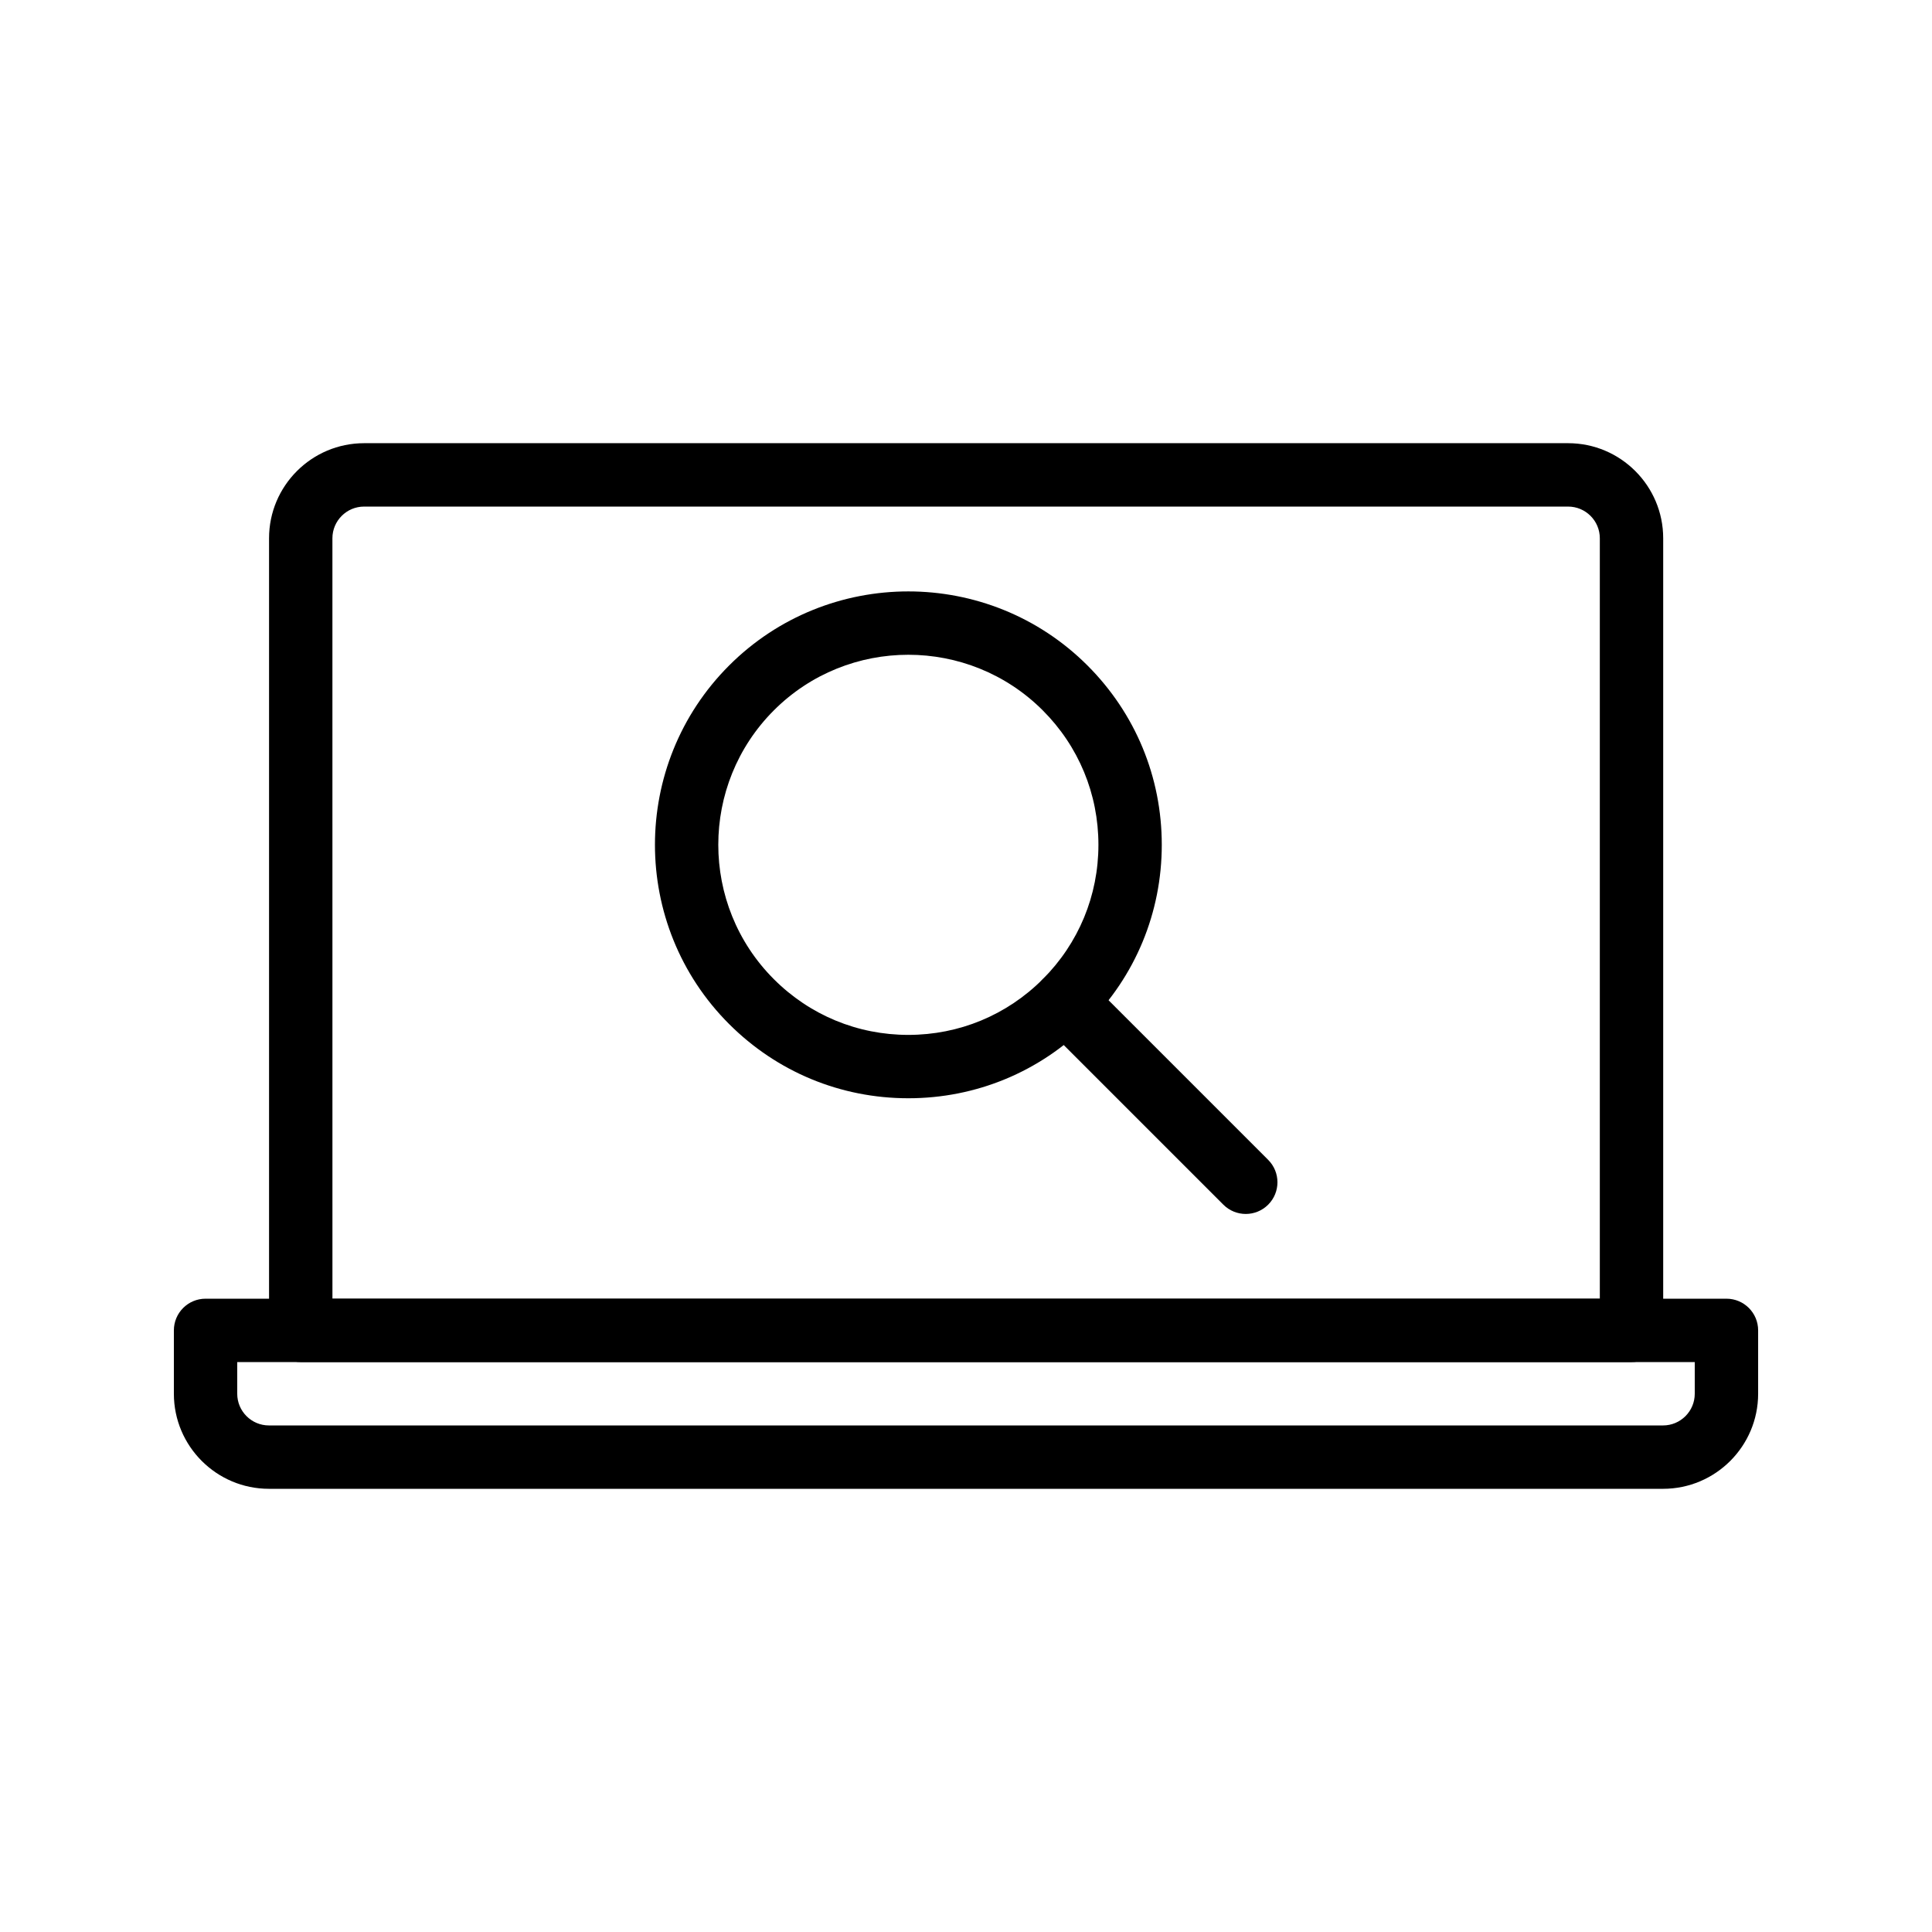
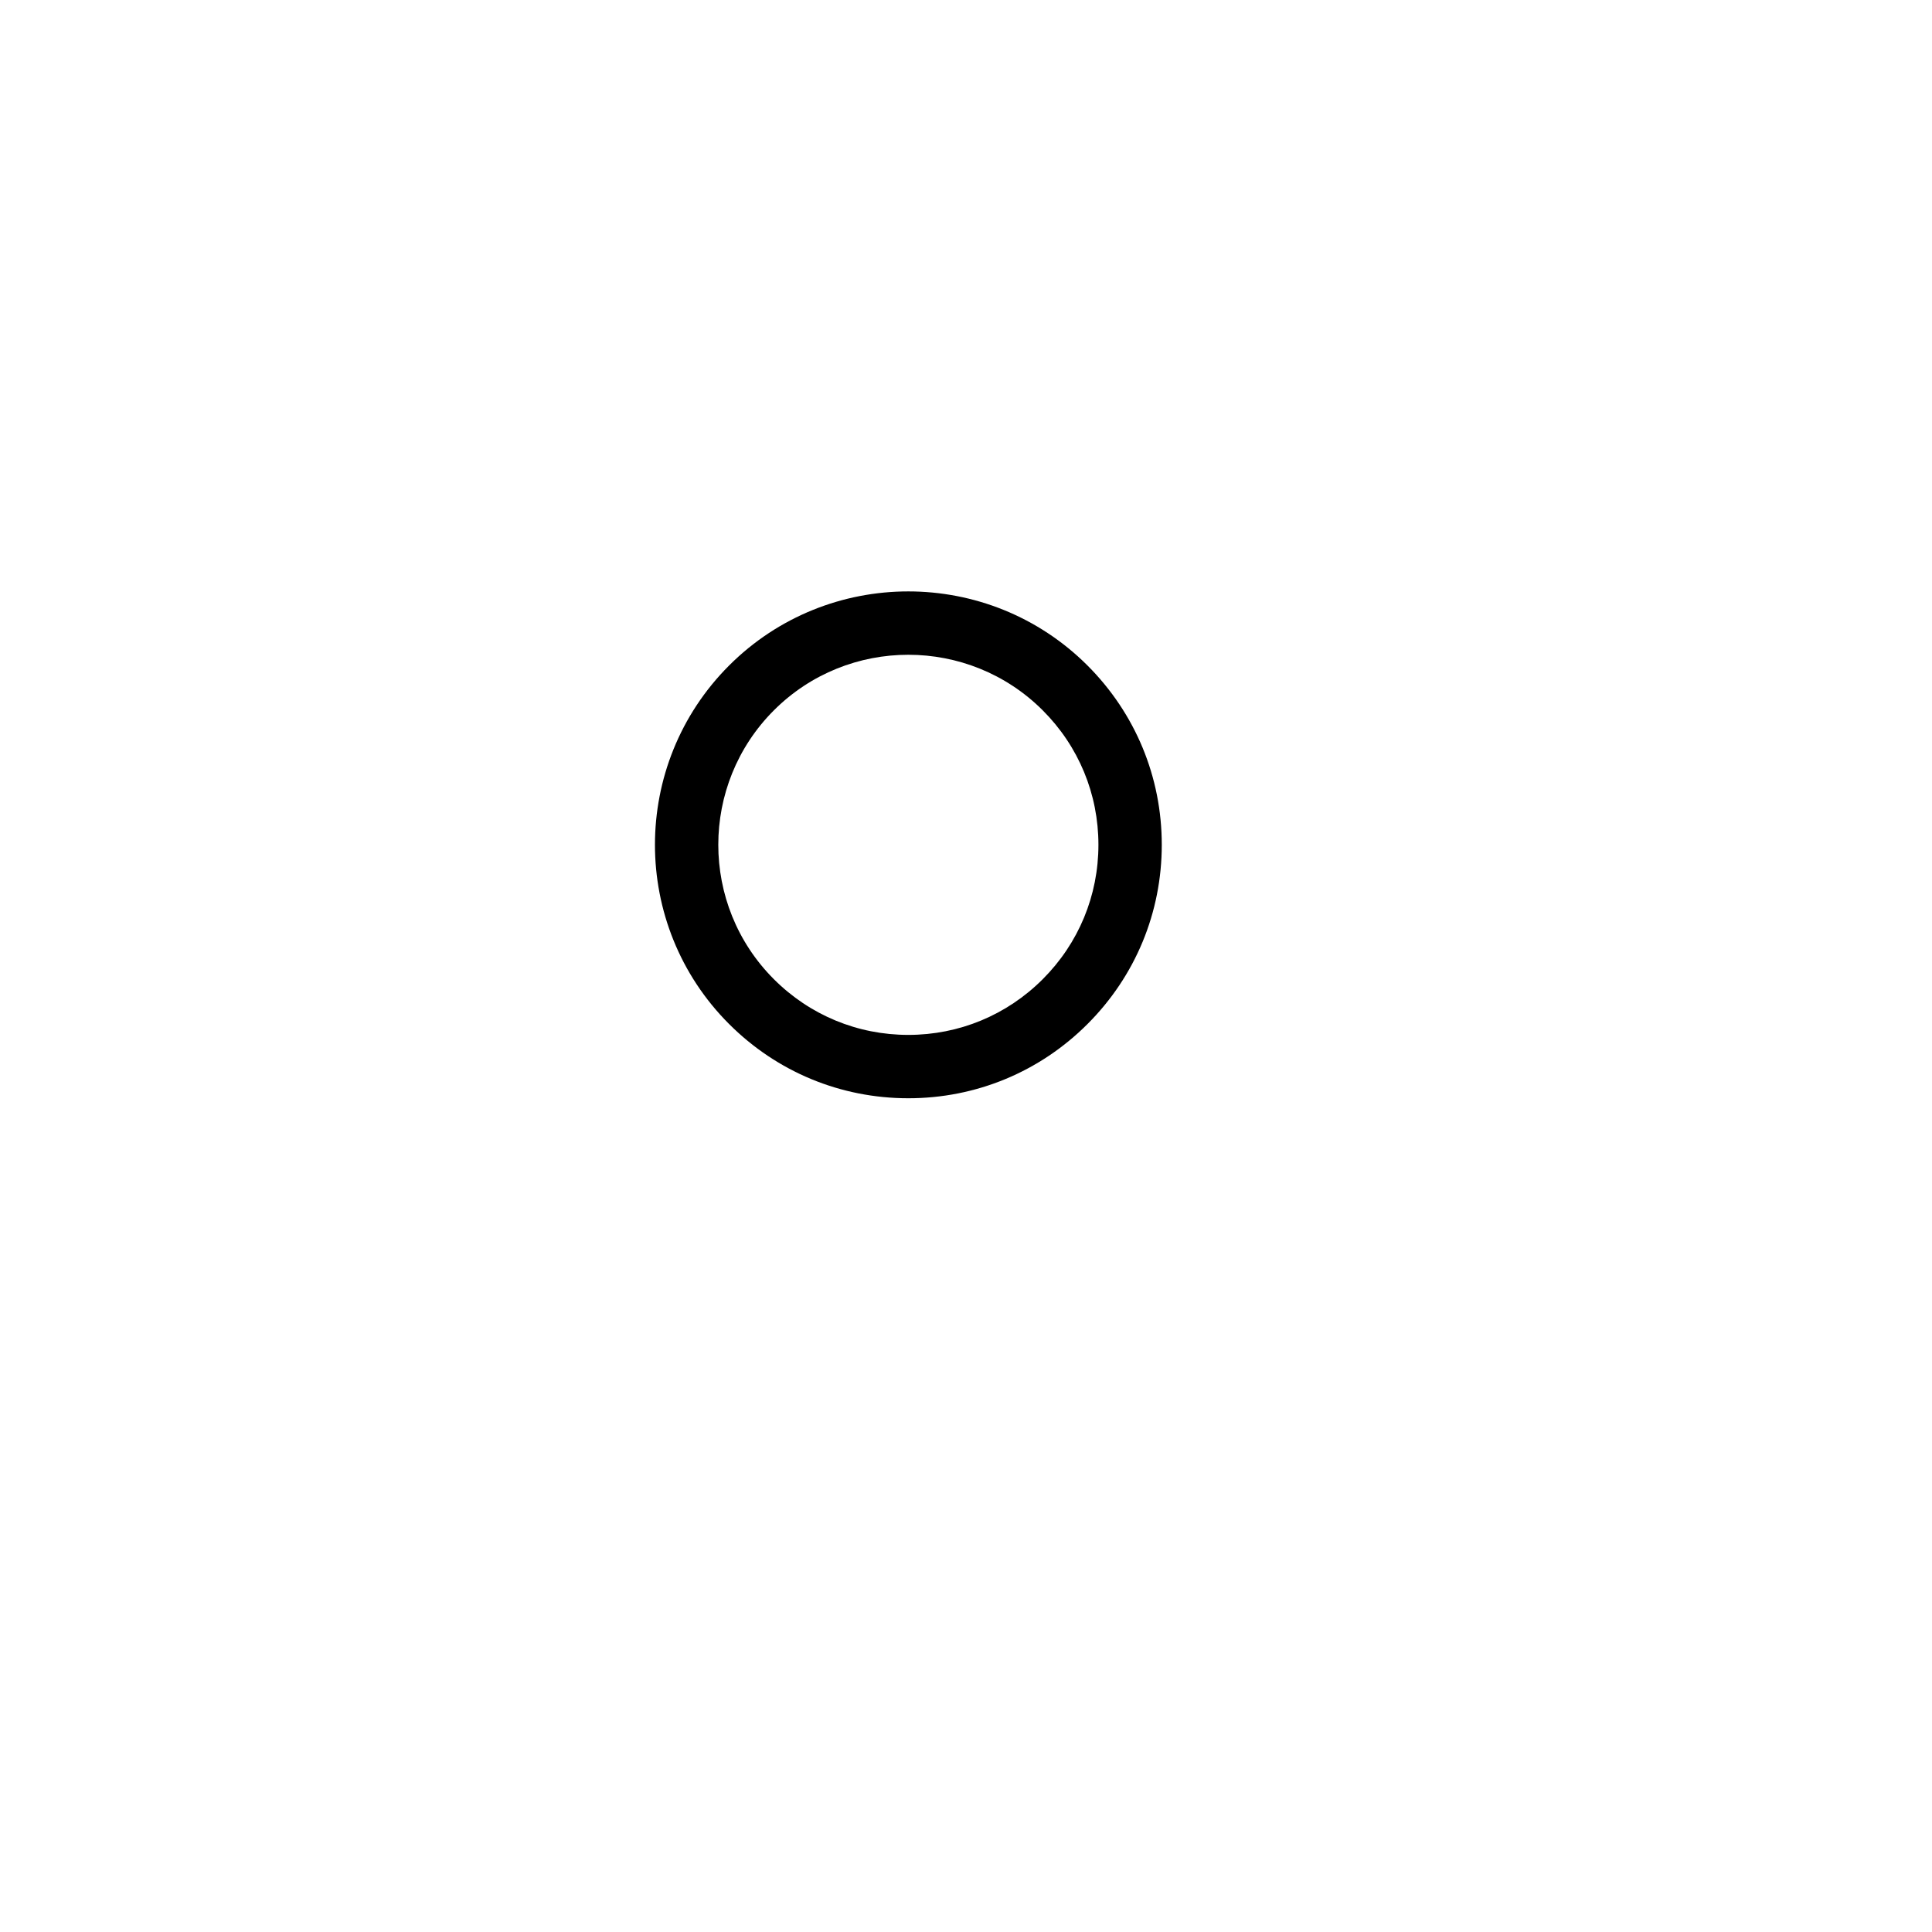
<svg xmlns="http://www.w3.org/2000/svg" fill="#000000" width="800px" height="800px" version="1.1" viewBox="144 144 512 512">
  <g>
-     <path d="m576.37 504.96h-352.67c-4.637 0-8.398-3.754-8.398-8.398v-209.92c0-13.891 11.301-25.191 25.191-25.191h319.08c13.891 0 25.191 11.301 25.191 25.191v209.92c0.004 4.644-3.758 8.398-8.395 8.398zm-344.27-16.793h335.87v-201.52c0-4.633-3.769-8.398-8.398-8.398h-319.08c-4.629 0-8.398 3.766-8.398 8.398z" />
-     <path d="m584.73 538.55h-369.46c-13.891 0-25.191-11.301-25.191-25.191v-16.793c0-4.641 3.758-8.398 8.398-8.398h403.05c4.637 0 8.398 3.754 8.398 8.398v16.793c-0.004 13.891-11.301 25.191-25.191 25.191zm-377.86-33.59v8.398c0 4.633 3.769 8.398 8.398 8.398h369.46c4.629 0 8.398-3.766 8.398-8.398v-8.398z" />
    <path d="m384.71 435.05c-17.941 0-34.812-6.988-47.5-19.68-26.188-26.184-26.188-68.797 0-94.996 26.188-26.191 68.801-26.191 94.996 0 12.691 12.695 19.676 29.562 19.676 47.504 0 17.941-6.988 34.809-19.676 47.496-12.684 12.688-29.551 19.676-47.496 19.676zm0-117.53c-12.902 0-25.801 4.902-35.625 14.727-19.641 19.648-19.641 51.609 0 71.25 9.516 9.52 22.168 14.762 35.625 14.762s26.109-5.238 35.625-14.762c9.516-9.512 14.758-22.164 14.758-35.621 0-13.457-5.238-26.109-14.758-35.629-9.82-9.816-22.723-14.727-35.625-14.727z" />
-     <path d="m474.14 465.71c-2.148 0-4.297-0.82-5.938-2.461l-47.871-47.871c-3.281-3.281-3.281-8.594 0-11.875s8.594-3.281 11.875 0l47.871 47.871c3.281 3.281 3.281 8.594 0 11.875-1.641 1.641-3.789 2.461-5.938 2.461z" />
  </g>
</svg>